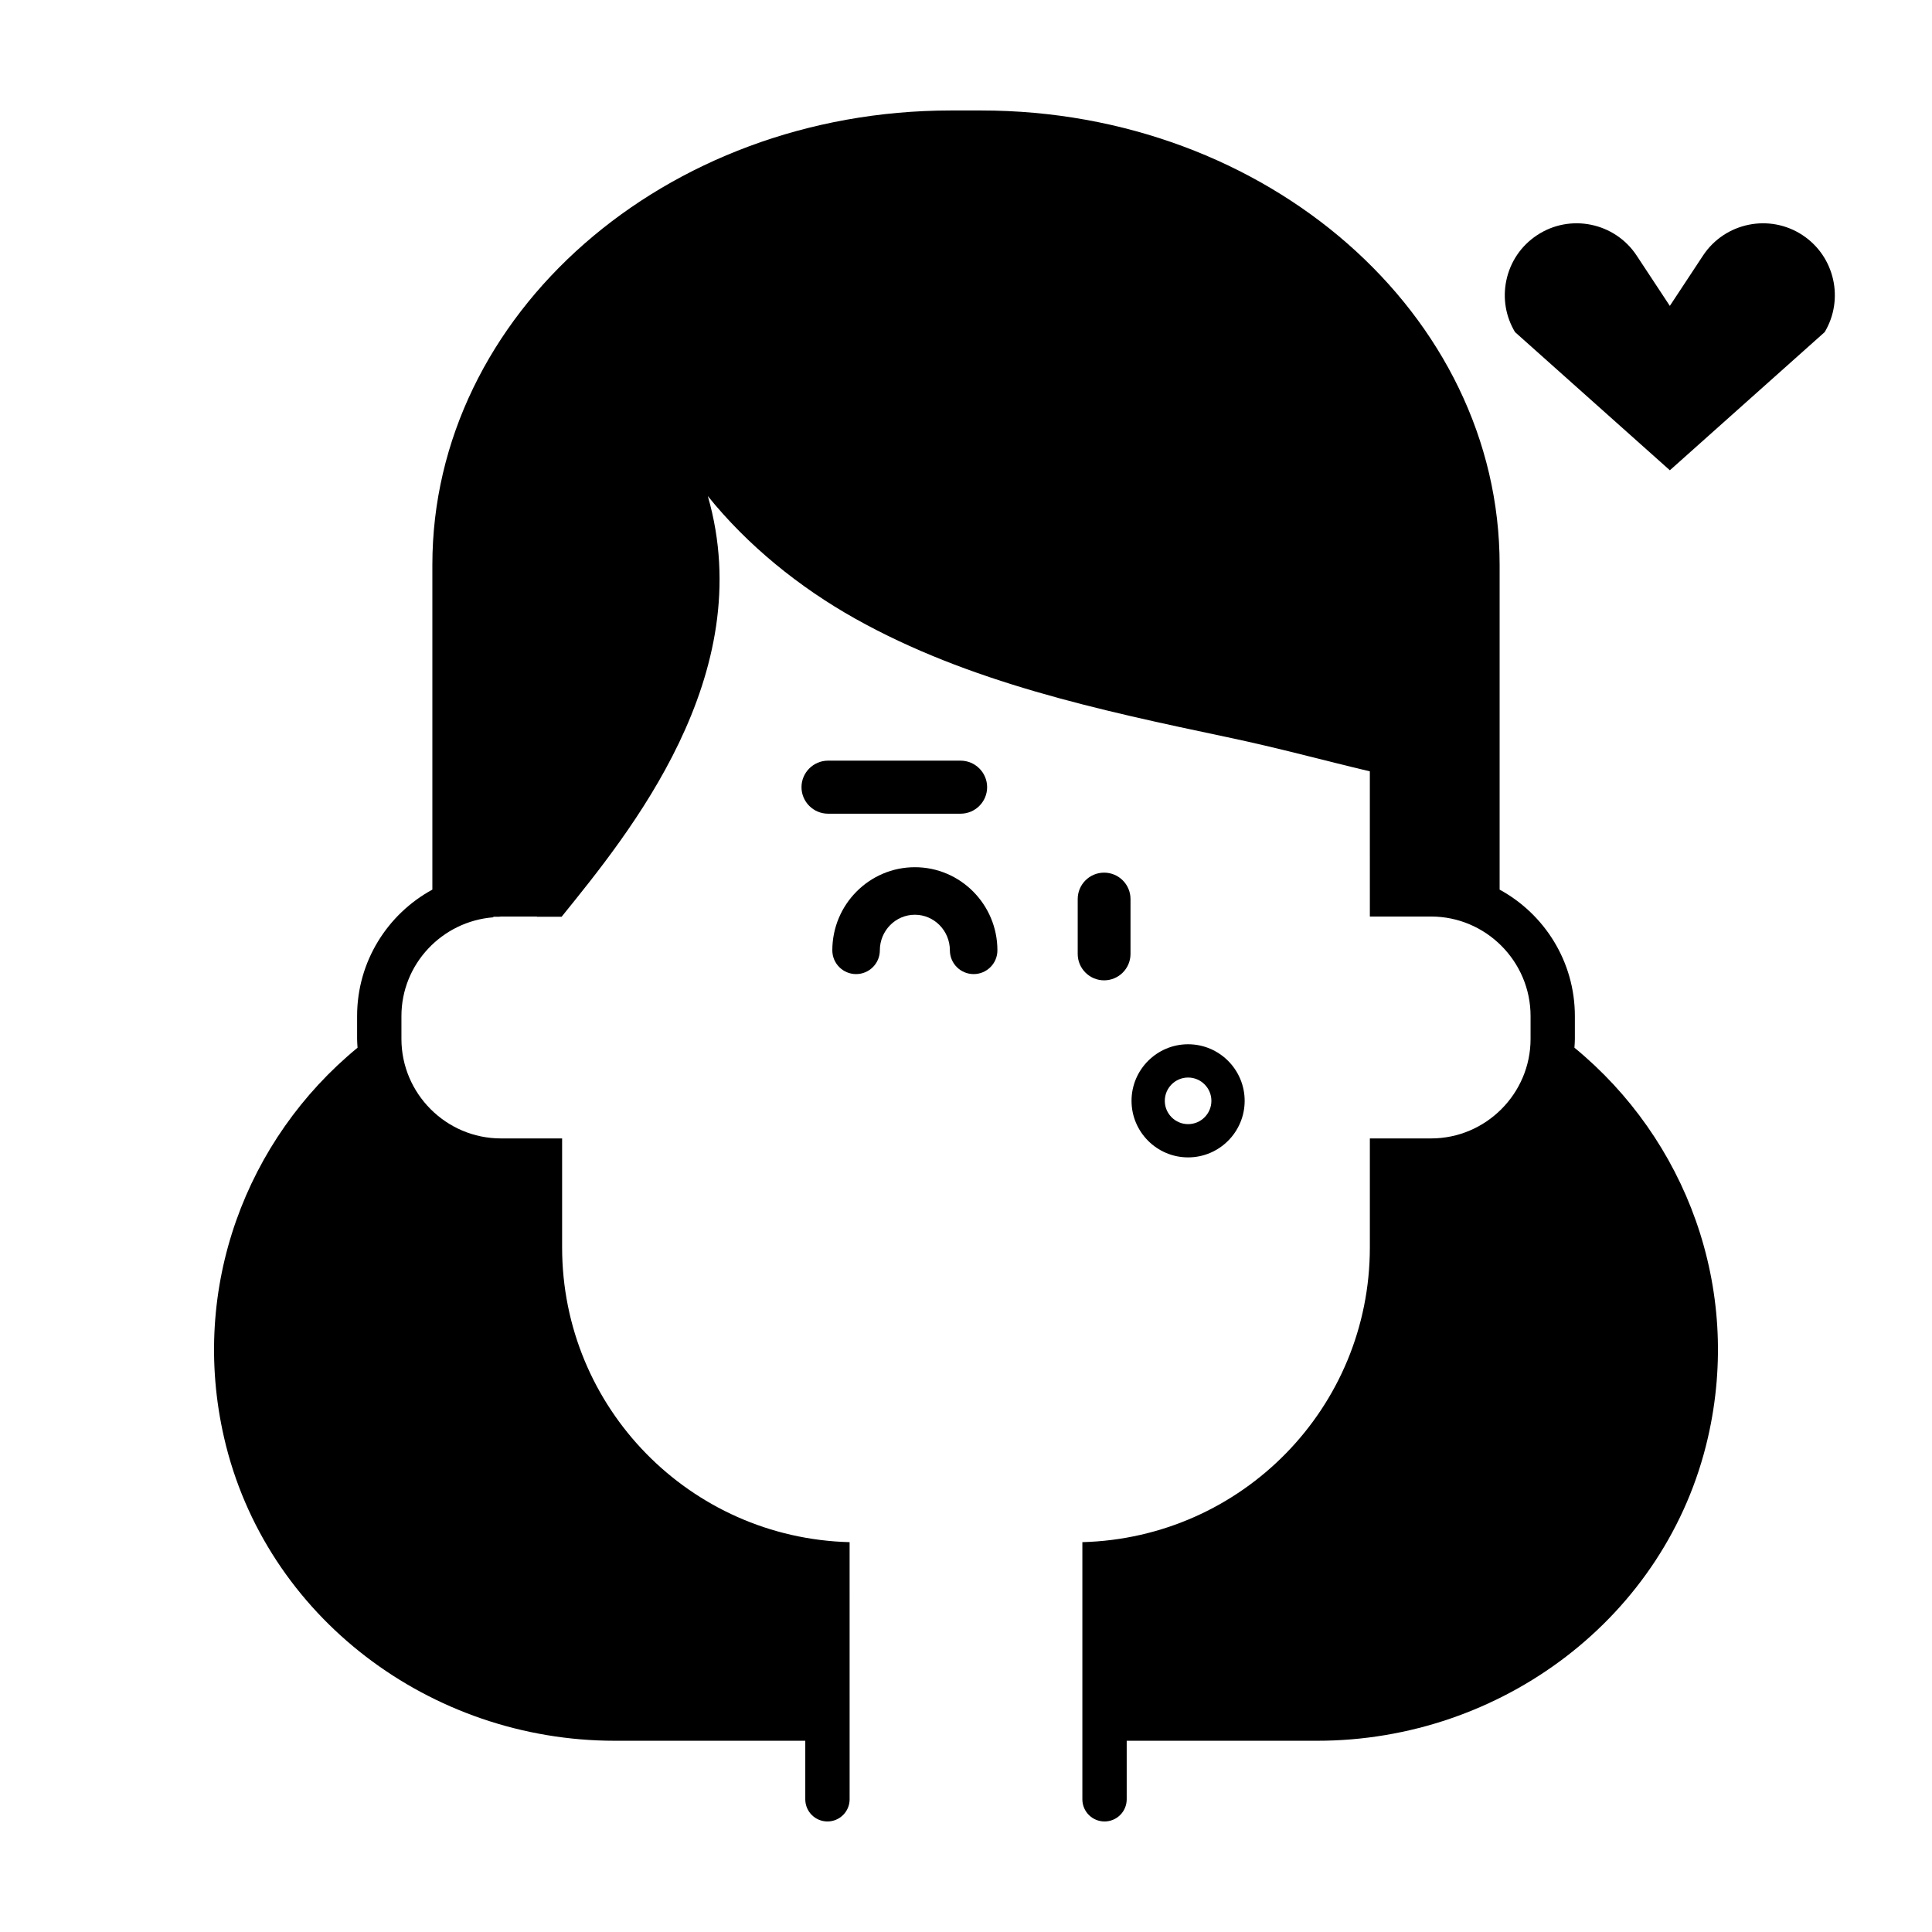
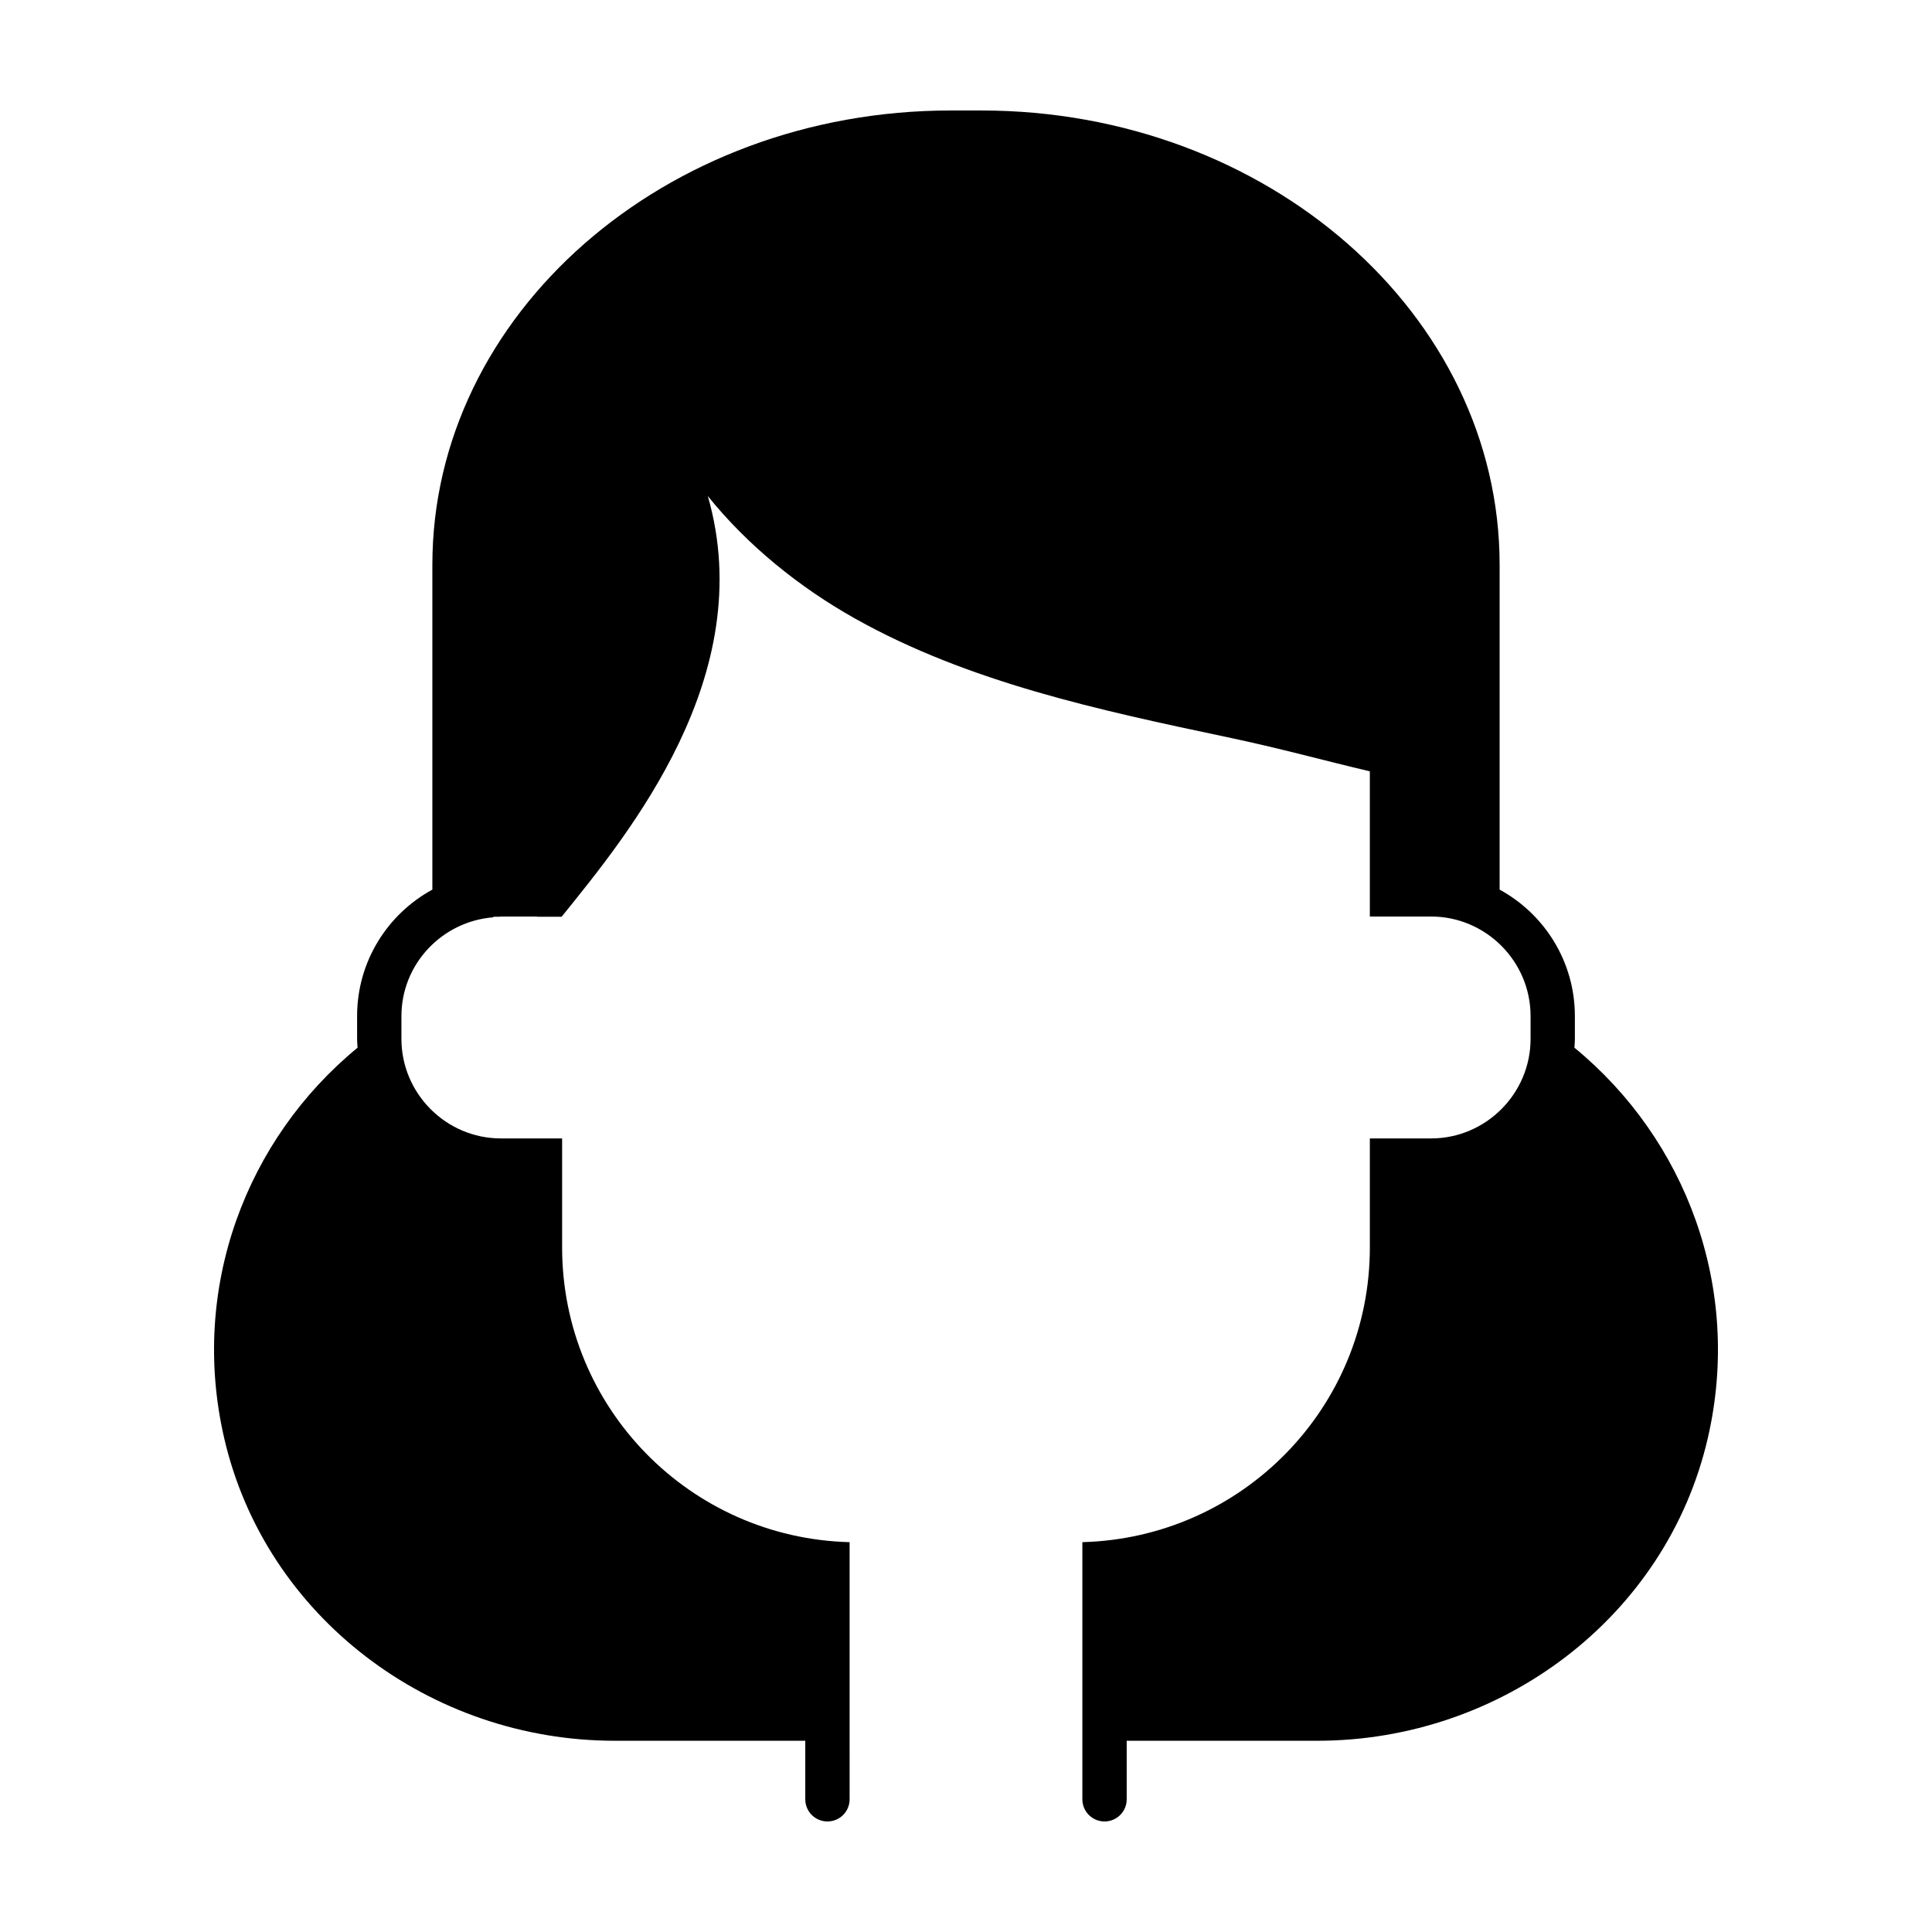
<svg xmlns="http://www.w3.org/2000/svg" fill="#000000" width="800px" height="800px" version="1.1" viewBox="144 144 512 512">
  <g>
-     <path d="m621.7 206.32c-8.762-5.785-20.598-3.356-26.383 5.41l-8.793 13.336-8.793-13.336c-5.785-8.766-17.625-11.199-26.383-5.41-4.246 2.801-7.148 7.09-8.172 12.078-0.961 4.715-0.141 9.516 2.324 13.613l41.031 36.617 41.023-36.613c5.203-8.691 2.68-20.062-5.856-25.695z" />
    <path d="m561.24 421.66c0.047-0.777 0.117-1.543 0.117-2.328v-6.07c0-14.438-8.07-27.031-19.941-33.5v-86.074c0-66.395-61.637-120.41-137.4-120.41h-8.035c-75.766 0-137.4 54.016-137.4 120.41v86.07c-11.871 6.465-19.945 19.055-19.945 33.5v6.07c0 0.785 0.07 1.551 0.117 2.328-29.473 24.207-44.512 63.566-35.363 103.37 10.934 47.543 54.723 80.293 103.51 80.293h50.508v15.512c0 3.246 2.629 5.875 5.875 5.875s5.875-2.629 5.875-5.875l-0.004-68.141c-42.273-1.09-76.188-35.578-76.188-78.121v-28.875h-16.219c-14.539 0-26.363-11.906-26.363-26.363v-6.07c0-13.773 10.766-25.105 24.355-26.164v-0.145h1.445c0.191-0.004 0.371-0.055 0.562-0.055h9.512c0.02 0.02 0.039 0.035 0.059 0.055h6.516c0.047-0.059 0.082-0.105 0.133-0.168 17.496-21.688 52.301-63.793 38.613-111.32 10.555 13.105 24.25 24.188 39.094 32.504 30.051 16.836 64.594 24.223 98.512 31.383 14.324 3.023 25.059 6.047 37.836 9.062l0.004 38.477h16.219c14.547 0 26.371 11.906 26.371 26.371v6.07c0 14.461-11.824 26.363-26.371 26.363h-16.219v28.875c0 42.512-33.871 76.988-76.188 78.117v68.145c0 3.246 2.629 5.875 5.875 5.875 3.246 0 5.875-2.629 5.875-5.875v-15.512h50.508c48.785 0 92.574-32.746 103.51-80.293 9.16-39.801-5.883-79.164-35.355-103.37z" />
-     <path d="m436.6 375.26c-3.859 0-6.996 3.141-6.996 6.996v14.547c0 3.859 3.141 6.996 6.996 6.996 3.859 0 6.996-3.141 6.996-6.996v-14.547c0.004-3.859-3.137-6.996-6.996-6.996z" />
-     <path d="m386.45 373.82c-12.066 0-21.875 9.879-21.875 22.027 0 3.477 2.82 6.297 6.297 6.297 3.477 0 6.297-2.82 6.297-6.297 0-5.199 4.16-9.43 9.281-9.43 5.117 0 9.273 4.231 9.281 9.43 0 3.477 2.82 6.297 6.297 6.297 3.477 0 6.297-2.82 6.297-6.297 0-12.148-9.809-22.027-21.875-22.027z" />
-     <path d="m405.6 352.61c0-3.863-3.164-7.027-7.027-7.027h-35.141c-3.863 0-7.027 3.164-7.027 7.027s3.164 7.027 7.027 7.027h35.141c3.863 0 7.027-3.156 7.027-7.027z" />
-     <path d="m458.86 450.72c8.266 0 14.988-6.727 14.988-14.992 0-8.266-6.723-14.988-14.988-14.988s-14.992 6.723-14.992 14.988c0 8.266 6.727 14.992 14.992 14.992zm0-21.16c3.402 0 6.172 2.769 6.172 6.172 0 3.406-2.769 6.176-6.172 6.176-3.406 0-6.176-2.769-6.176-6.176s2.769-6.172 6.176-6.172z" />
  </g>
</svg>